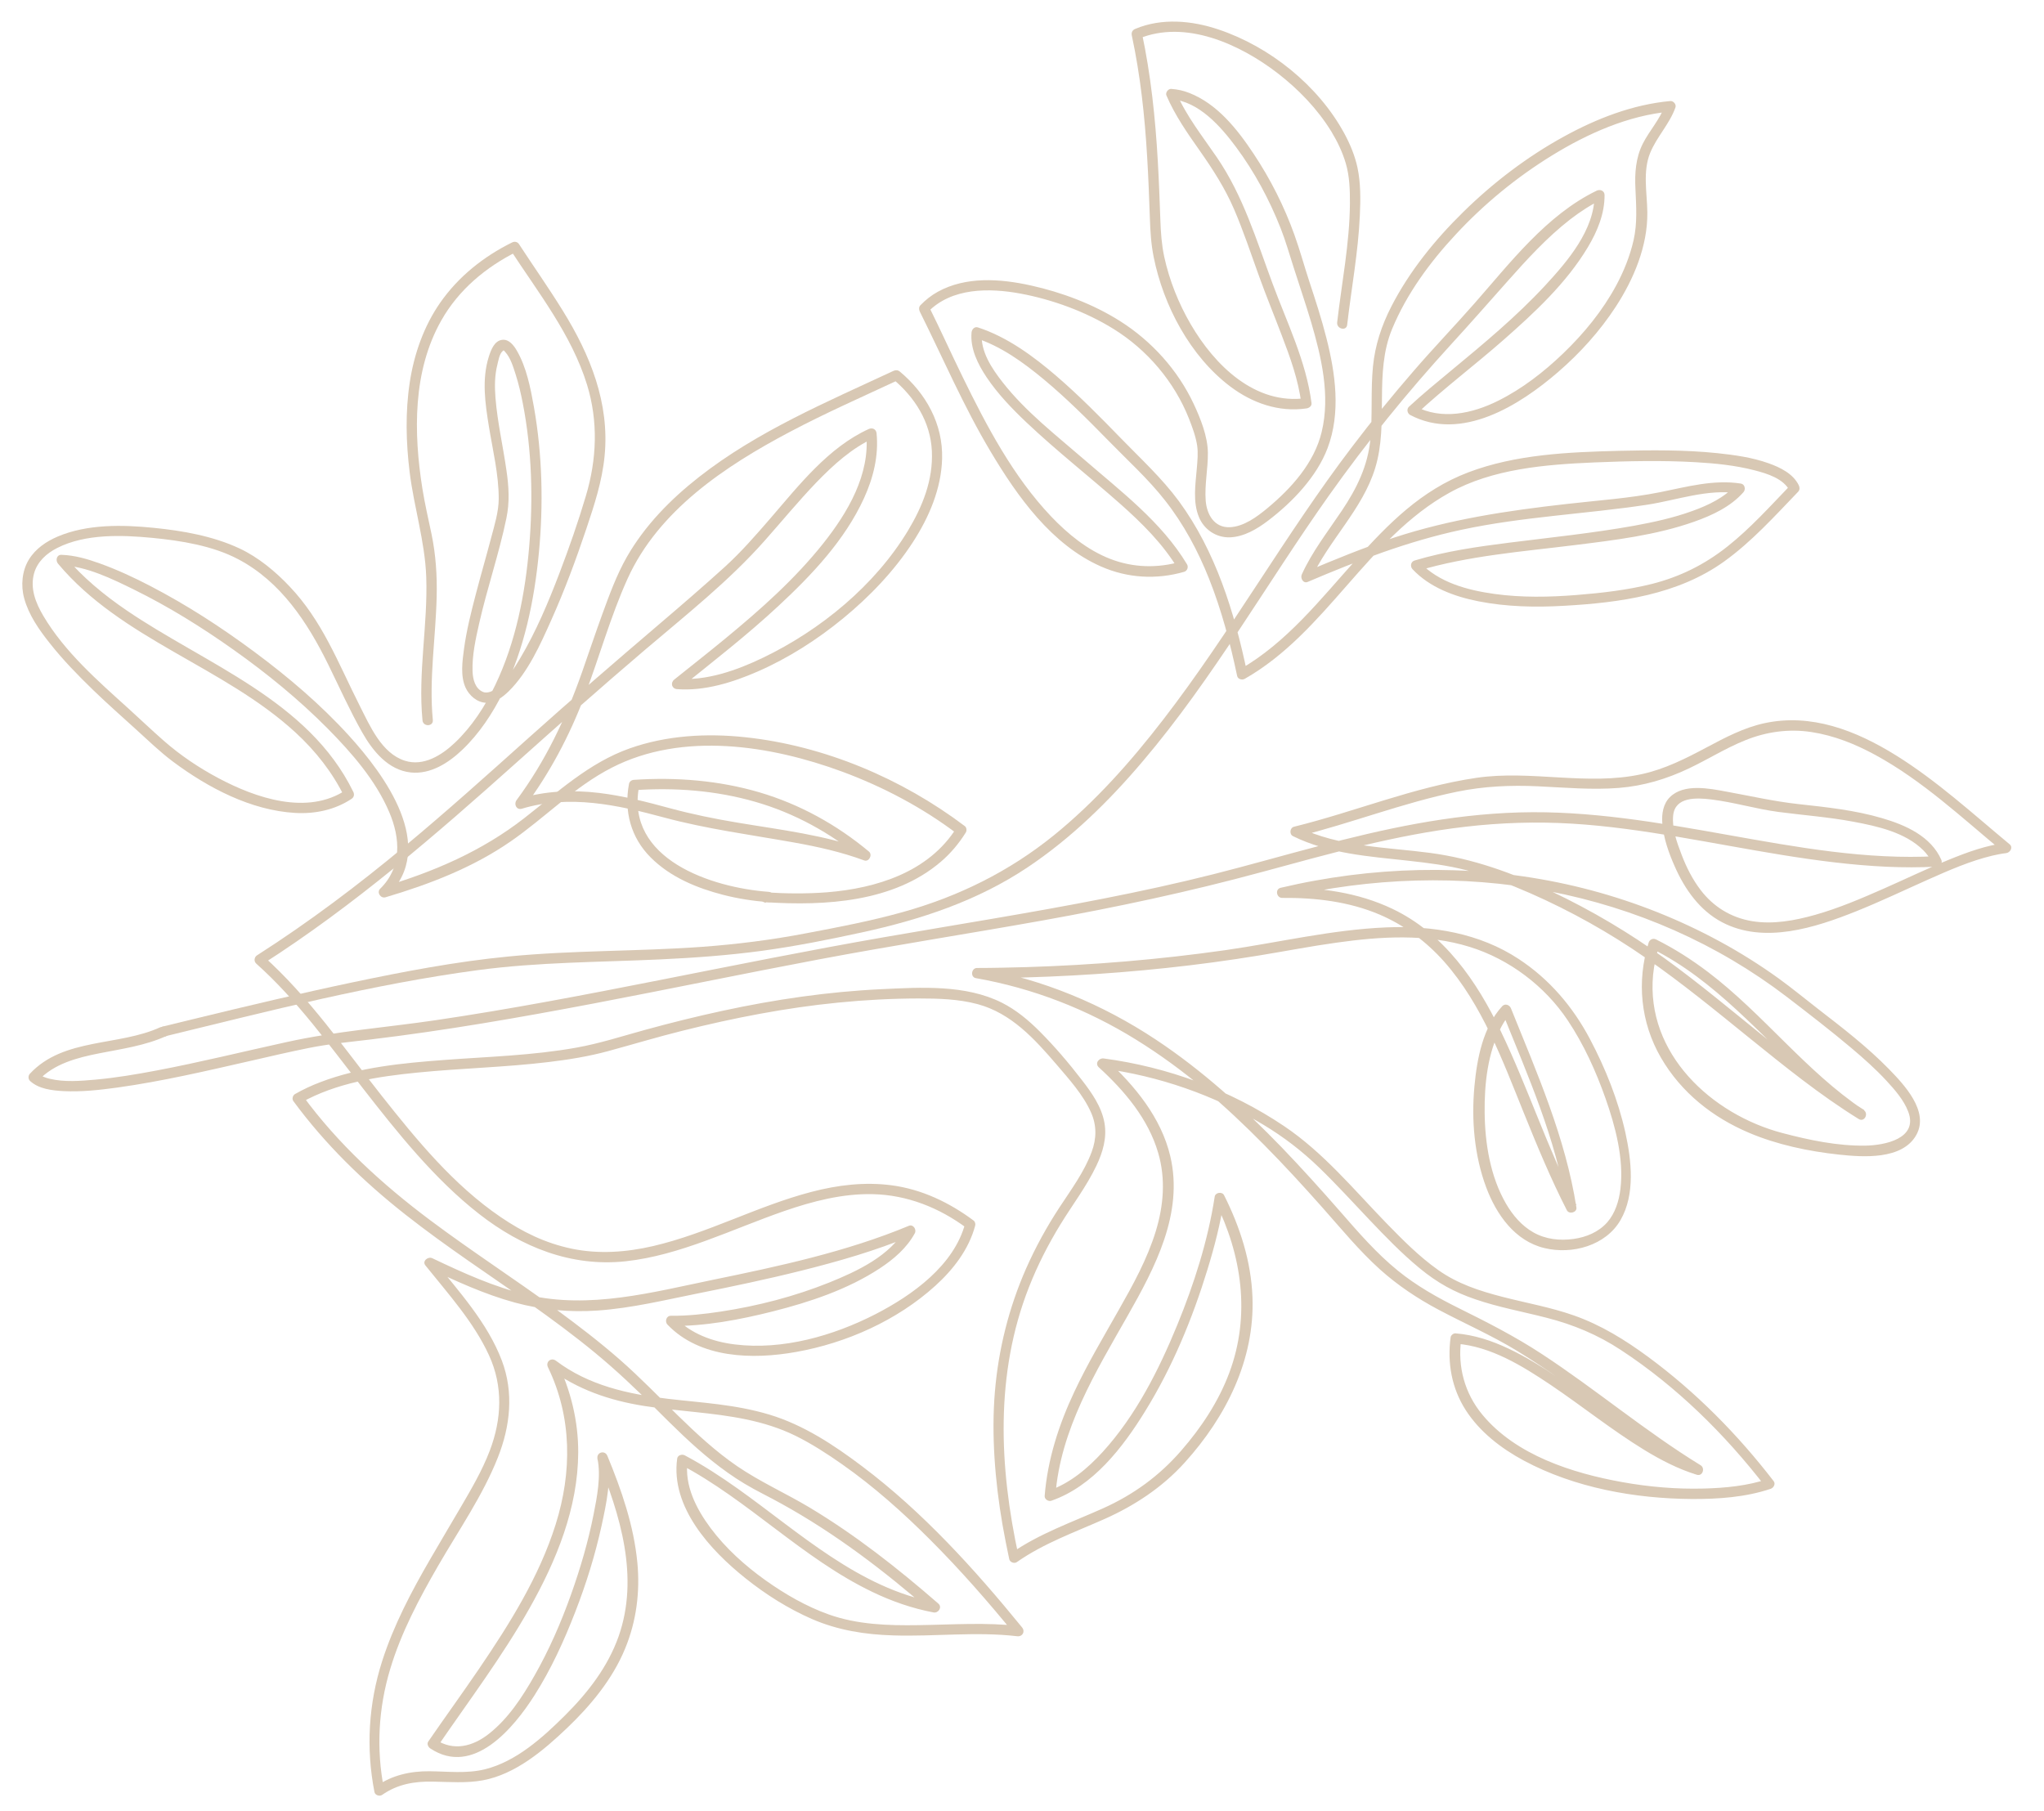
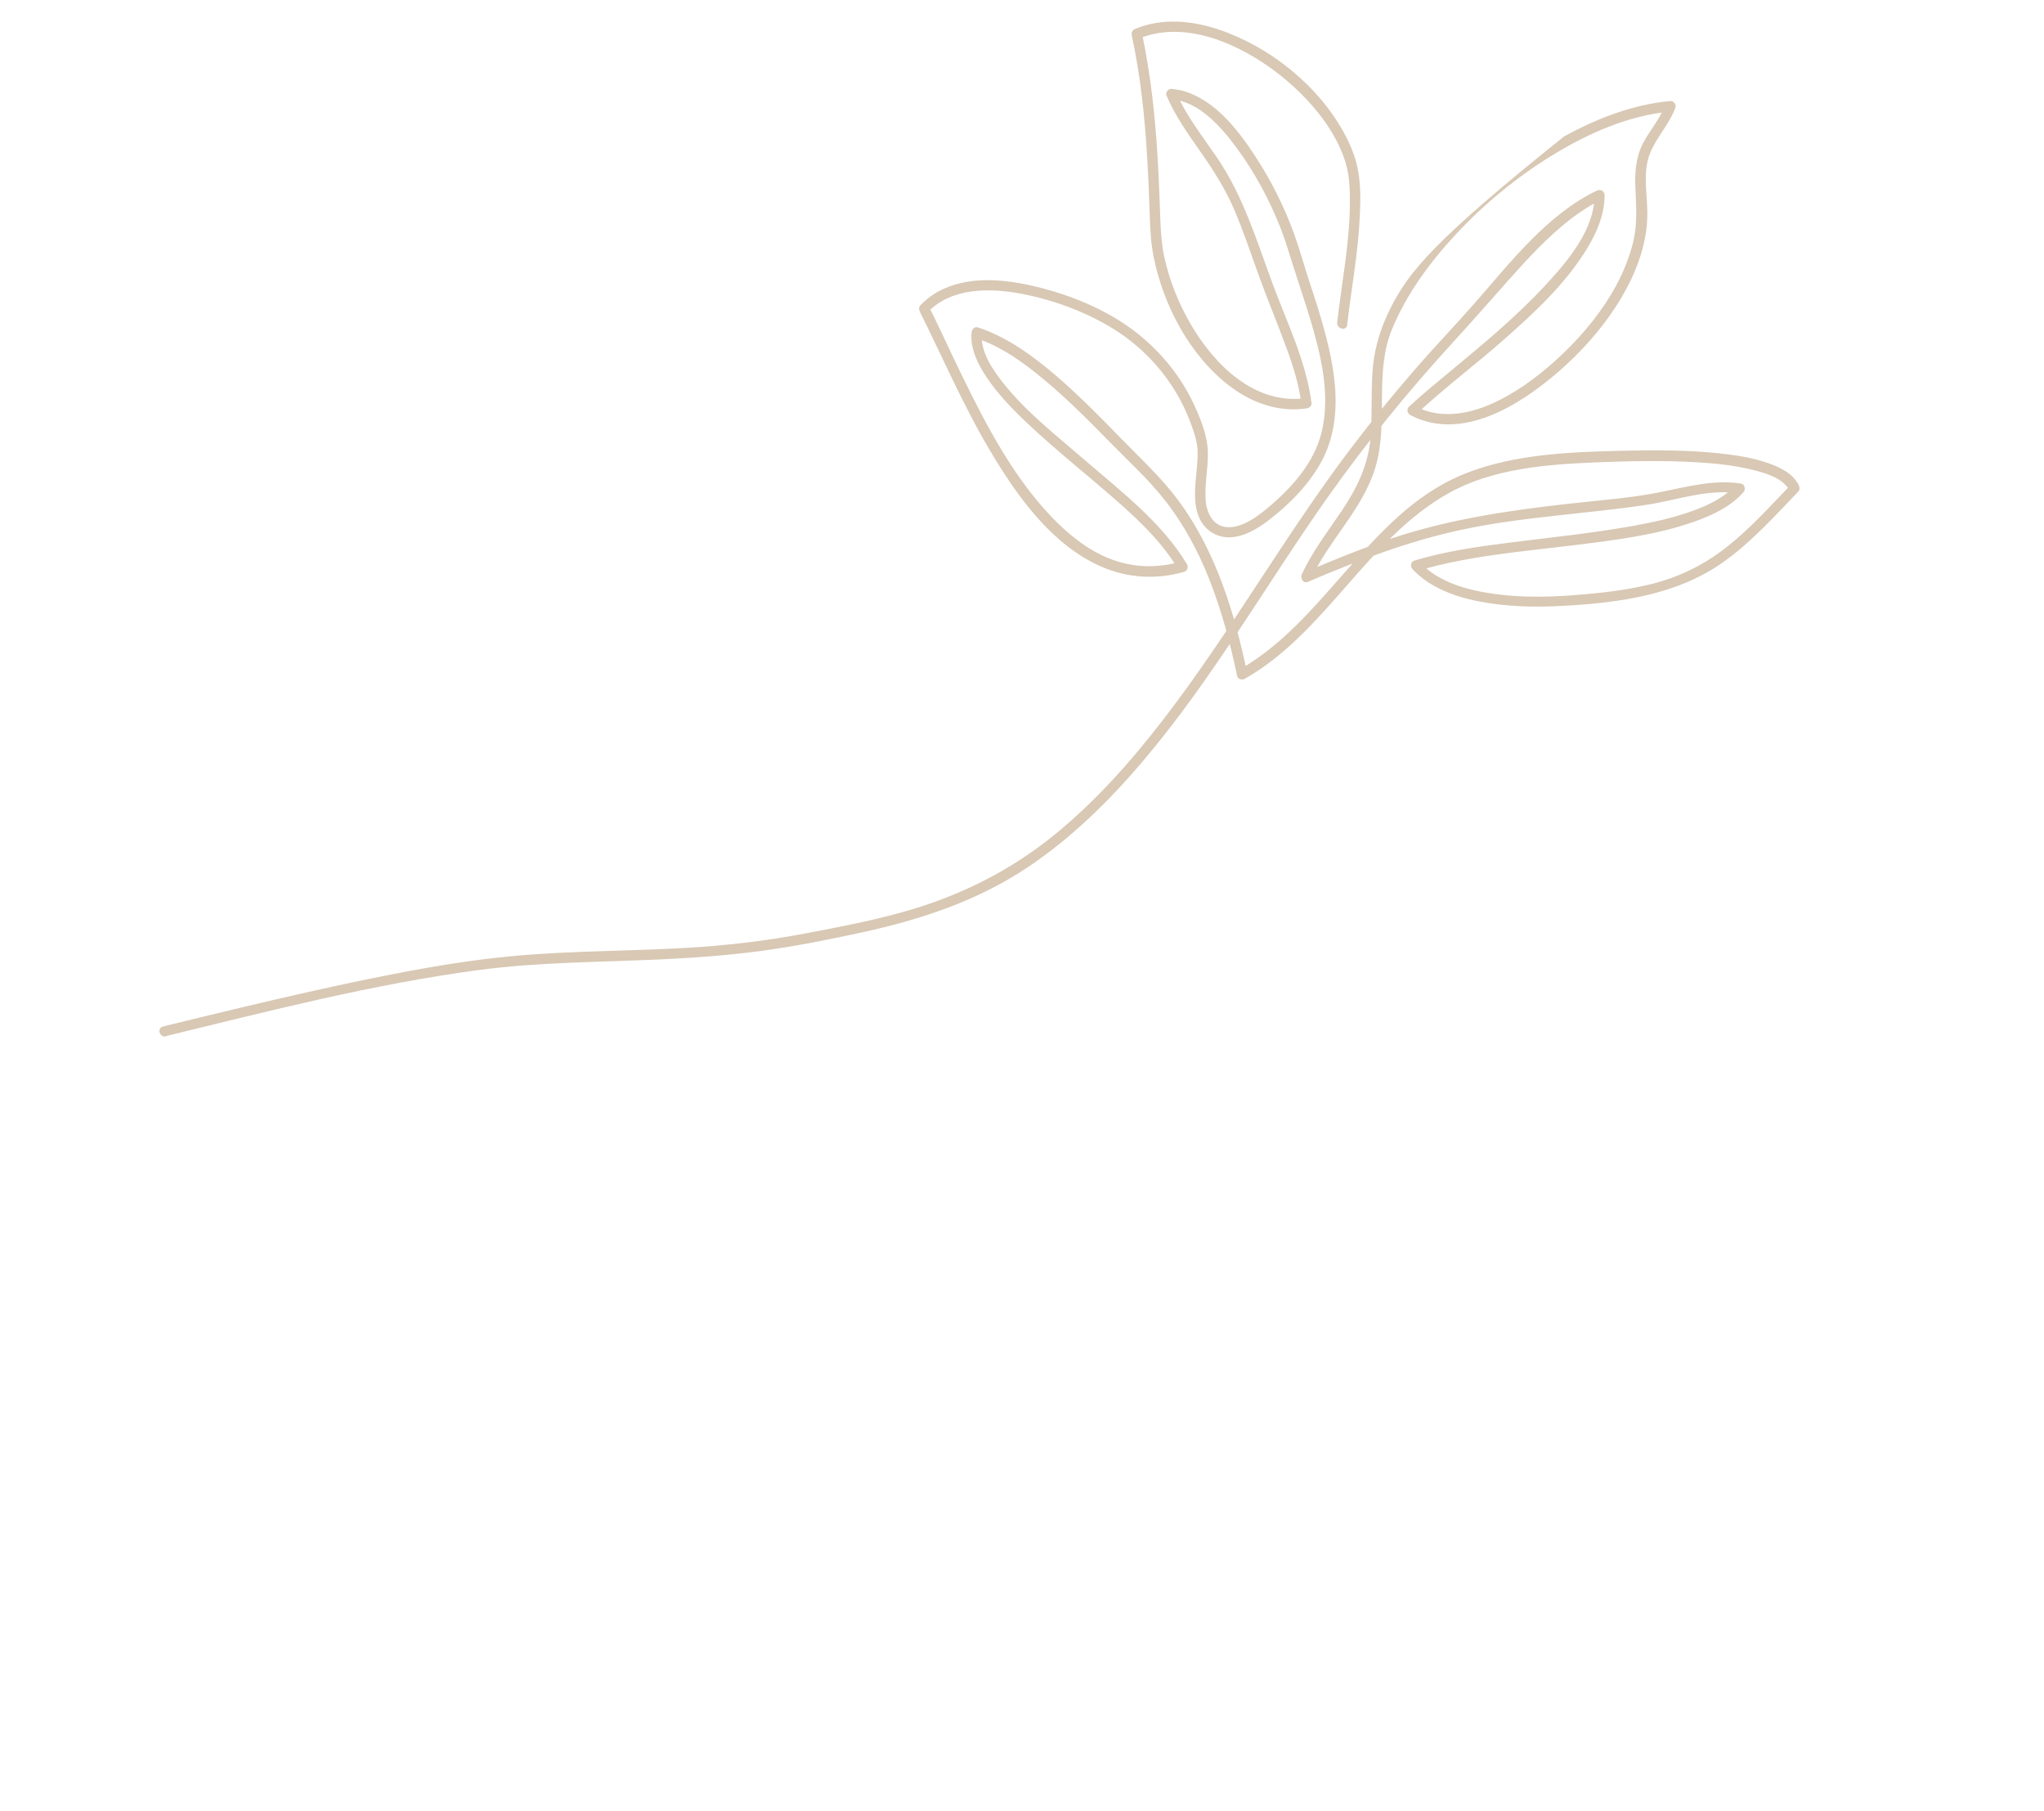
<svg xmlns="http://www.w3.org/2000/svg" width="613" height="543" viewBox="0 0 613 543" fill="none">
  <g clip-path="url(#clip0_307_346)">
-     <path d="M48.122 308.046C35.58 313.831 19.064 311.155 8.979 321.997C8.405 322.601 8.4 323.625 9.036 324.198C11.674 326.612 15.657 327.037 19.076 327.228C24.451 327.492 29.866 326.887 35.185 326.16C48.604 324.292 61.837 321.189 75.041 318.179C80.841 316.85 86.639 315.49 92.474 314.315C98.586 313.071 104.747 312.508 110.965 311.758C133.487 309.066 155.823 305.168 178.118 300.931C200.414 296.693 223.008 291.982 245.52 287.739C268.033 283.495 290.226 280.067 312.528 276.077C334.83 272.088 356.68 267.427 378.405 261.528C398.528 256.075 418.706 250.34 439.467 247.942C450.11 246.705 460.869 246.365 471.561 247.019C482.253 247.673 492.658 249.204 503.129 250.95C523.949 254.446 544.734 258.966 565.861 259.94C570.831 260.153 575.828 260.179 580.786 259.896C581.685 259.873 582.652 258.855 582.224 257.904C579.124 250.816 571.527 247.445 564.523 245.392C556.329 242.966 547.772 242.07 539.308 241.141C532.025 240.336 524.97 238.719 517.799 237.415C512.654 236.462 505.011 234.891 500.805 239.064C498.778 241.072 498.328 244.062 498.522 246.787C498.856 251.309 500.462 255.798 502.274 259.878C505.274 266.688 509.752 273.058 516.453 276.577C529.037 283.202 544.393 278.213 556.648 273.304C563.958 270.384 571.07 266.973 578.249 263.778C584.477 261.011 590.828 258.209 597.489 256.609C598.878 256.294 600.236 256.011 601.659 255.85C602.865 255.695 603.818 254.119 602.676 253.186C591.609 244.009 580.96 234.231 568.723 226.604C556.485 218.977 543.102 213.862 529.123 216.892C522.982 218.229 517.349 221.199 511.839 224.134C505.594 227.46 499.285 230.664 492.31 232.178C475.986 235.734 459.196 230.862 442.78 233.273C424.046 236.022 406.394 243.429 388.077 247.936C386.813 248.248 386.616 250.208 387.778 250.767C398.497 256.044 410.651 256.847 422.321 258.128C428.203 258.783 434.118 259.499 439.835 260.995C446.366 262.719 452.728 265.161 458.88 267.857C471.028 273.19 482.678 279.715 493.58 287.283C504.482 294.852 514.374 302.974 524.484 311.152C535.102 319.721 545.783 328.381 557.421 335.589C559.124 336.662 560.544 333.957 558.902 332.882C541.502 321.231 528.864 304.12 512.247 291.517C507.34 287.797 502.166 284.486 496.664 281.743C495.721 281.271 494.709 281.762 494.424 282.731C490.813 294.305 492.001 306.624 498.107 317.171C504.214 327.718 513.716 335.137 524.477 339.699C532.918 343.297 542.403 345.286 551.49 346.261C558.709 347.036 570.555 347.909 574.735 340.323C578.617 333.242 571.025 325.277 566.498 320.616C559.996 313.958 552.587 308.254 545.24 302.579C541.314 299.547 537.508 296.387 533.492 293.481C527.8 289.378 521.87 285.652 515.701 282.306C503.584 275.73 490.666 270.603 477.354 267.038C450.356 259.823 421.881 259.101 394.422 264.093C390.932 264.711 387.506 265.451 384.051 266.254C382.324 266.671 382.827 269.295 384.533 269.282C394.43 269.182 404.546 270.378 413.708 274.268C421.176 277.457 427.694 282.316 433.096 288.382C444.507 301.274 450.652 318.088 457.016 333.81C460.995 343.667 465.066 353.491 469.903 362.954C470.589 364.27 473.024 363.618 472.767 362.104C469.496 341.182 460.991 321.885 453.132 302.385C452.702 301.341 451.354 300.849 450.509 301.77C444.744 308.032 442.942 317.542 442.191 325.722C441.242 335.831 442.139 346.513 445.707 356.07C448.74 364.183 454.284 372.17 463.183 374.298C471.49 376.317 481.598 373.573 486.022 365.857C490.446 358.141 489.285 348.024 487.455 339.663C485.279 329.914 481.496 320.424 476.831 311.608C471.709 301.936 464.699 293.677 455.481 287.617C443.705 279.854 429.65 277.549 415.763 278.125C399.488 278.794 383.513 282.651 367.436 284.959C347.679 287.766 327.737 289.43 307.768 290.039C302.838 290.167 297.907 290.294 293.004 290.297C291.297 290.31 290.934 293.05 292.679 293.346C309.731 296.349 325.906 302.633 340.634 311.747C355.362 320.861 367.43 331.533 379.124 343.363C385.115 349.414 390.863 355.688 396.52 362.058C402.178 368.428 407.53 374.992 413.852 380.693C419.158 385.458 425.063 389.401 431.356 392.745C439.254 396.947 447.414 400.49 455.044 405.164C473.521 416.447 489.873 430.794 508.32 442.139L509.457 439.286C499.007 436.018 489.804 429.337 481.014 423.017C472.224 416.697 462.755 409.34 452.482 404.486C447.423 402.072 442.103 400.317 436.505 399.872C435.883 399.826 435.123 400.436 435.046 401.058C434.003 408.718 435.38 416.378 439.583 422.909C443.786 429.441 450.214 434.394 457.011 438.035C472.179 446.176 490.231 449.432 507.333 449.549C515.247 449.592 523.487 449.038 531.055 446.484C531.916 446.183 532.569 445.018 531.927 444.197C521.106 430.141 508.519 417.404 494.22 406.882C487.324 401.817 480.165 397.378 472.054 394.516C465.101 392.059 457.838 390.788 450.715 388.955C443.592 387.123 437.114 384.994 431.297 380.862C425.48 376.731 420.668 371.829 415.822 366.865C406.035 356.786 396.935 345.695 385.186 337.777C369.111 326.929 350.187 319.971 330.975 317.427C329.543 317.247 328.283 318.924 329.523 320.071C337.246 327.132 344.383 335.542 347.348 345.767C349.627 353.527 348.967 361.581 346.62 369.244C344.073 377.563 339.834 385.244 335.56 392.77C330.961 400.925 326.142 408.962 322.171 417.442C317.523 427.306 314.162 437.725 313.296 448.639C313.229 449.633 314.427 450.378 315.288 450.076C327.837 445.718 336.752 434.069 343.453 423.191C351.585 410.042 357.601 395.489 362.123 380.727C364.241 373.846 366.046 366.818 367.133 359.684L364.321 360.129C372.466 376.302 375.108 394.478 368.665 411.71C365.443 420.327 360.276 428.124 354.279 435.012C347.679 442.63 339.912 448.261 330.74 452.376C321.567 456.492 311.694 459.912 303.19 465.841L305.478 466.713C299.634 439.931 298.384 411.976 308.575 386.052C311.136 379.501 314.356 373.212 318.018 367.221C321.68 361.231 325.854 355.818 328.826 349.566C330.74 345.545 332.024 341.199 331.225 336.72C330.355 331.871 327.36 327.636 324.406 323.833C320.521 318.783 316.329 313.865 311.837 309.358C308.46 305.97 304.749 302.87 300.473 300.715C289.562 295.226 276.179 296.099 264.339 296.654C248.315 297.409 232.394 299.745 216.748 303.128C208.91 304.82 201.109 306.759 193.374 308.883C186.534 310.766 179.795 312.957 172.813 314.193C159.748 316.547 146.382 316.893 133.157 317.887C120.706 318.829 107.859 320.03 96.121 324.522C93.478 325.521 90.933 326.704 88.486 328.102C87.782 328.492 87.5 329.585 87.982 330.225C97.502 343.166 108.994 354.349 121.601 364.263C134.208 374.176 146.485 382.112 158.972 390.974C165.642 395.704 172.222 400.561 178.532 405.766C184.842 410.97 190.632 416.468 196.366 422.184C202.099 427.9 207.483 433.284 213.598 438.153C216.672 440.618 219.897 442.924 223.269 444.946C226.863 447.118 230.695 448.912 234.348 450.959C250.561 459.91 265.187 471.106 279.124 483.219L280.576 480.575C257.563 476.267 239.817 459.66 221.355 446.516C216.202 442.864 210.93 439.401 205.33 436.443C204.513 436.03 203.219 436.404 203.09 437.431C201.077 451.974 213.048 464.914 223.505 473.269C229.621 478.169 236.372 482.431 243.559 485.566C251.342 488.933 259.475 490.212 267.922 490.459C280.283 490.853 292.748 489.259 305.074 490.709C306.661 490.885 307.52 489.311 306.526 488.065C292.201 470.501 276.74 453.431 258.574 439.752C250.092 433.362 240.999 427.329 230.74 424.243C220.482 421.157 210.509 420.701 200.331 419.506C188.378 418.109 176.518 415.499 166.738 408.087C165.313 407.007 163.549 408.387 164.337 410.042C171.582 424.997 171.574 441.504 166.641 457.177C161.709 472.85 152.828 487.011 143.649 500.498C138.656 507.826 133.473 514.972 128.448 522.27C127.939 522.996 128.429 523.946 129.061 524.364C141.942 532.905 154.069 518.225 160.301 508.414C165.281 500.59 169.157 492.081 172.503 483.462C175.849 474.843 178.456 466.429 180.4 457.628C181.842 450.982 183.508 443.399 182.091 436.609L179.136 437.523C186.023 454.256 191.782 472.972 185.509 490.79C182.299 499.871 176.324 507.597 169.547 514.35C162.77 521.103 154.795 528.291 145.421 530.612C139.932 531.964 134.297 531.241 128.741 531.198C123.185 531.156 117.629 532.323 112.875 535.673L115.163 536.545C112.804 524.536 113.481 512.324 116.996 500.628C120.28 489.621 125.726 479.396 131.459 469.474C137.578 458.89 144.788 448.527 149.303 437.115C153.032 427.71 154.138 417.66 150.507 408.042C146.21 396.672 137.588 387.276 130.085 377.913L128.03 380.076C136.576 384.137 145.244 388.133 154.37 390.628C162.465 392.839 170.863 393.614 179.227 393.026C189.418 392.328 199.44 389.866 209.412 387.871C219.384 385.875 230.063 383.644 240.269 381.084C251.492 378.281 262.674 375.075 273.357 370.61L271.562 368.391C267.058 376.606 257 381.272 248.708 384.621C238.296 388.799 227.26 391.66 216.163 393.343C211.217 394.092 206.205 394.656 201.207 394.599C199.81 394.573 199.298 396.355 200.19 397.262C209.949 407.436 225.784 407.771 238.757 405.45C253.894 402.762 269.048 395.979 280.48 385.63C285.877 380.743 290.562 374.696 292.457 367.572C292.6 367.103 292.426 366.394 292.014 366.063C284.737 360.635 276.441 356.661 267.38 355.467C259.284 354.405 251.179 355.39 243.32 357.455C227.106 361.69 212.206 369.895 195.857 373.7C187.867 375.551 179.567 376.169 171.486 374.485C163.405 372.801 156.645 369.407 150.17 365.014C136.051 355.418 124.932 341.836 114.441 328.579C103.149 314.287 92.572 298.891 78.944 286.708L78.698 289.166C106.172 271.607 130.788 250.274 155.022 228.579C167.73 217.205 180.472 205.922 193.438 194.882C205.705 184.45 218.538 174.313 229.243 162.245C234.429 156.402 239.393 150.347 244.802 144.715C249.88 139.464 255.428 134.387 262.144 131.328L259.784 130.055C261 142.28 254.251 153.687 246.918 162.936C238.413 173.644 228.068 182.817 217.524 191.498C212.48 195.662 207.309 199.705 202.202 203.809C200.987 204.802 201.466 206.559 203.052 206.673C211.323 207.297 219.726 204.659 227.214 201.394C236.481 197.338 245.059 191.841 252.868 185.434C260.678 179.026 268.143 171.293 273.783 162.583C278.617 155.136 282.305 146.538 282.539 137.565C282.828 127.163 277.719 117.986 269.853 111.426C269.251 110.945 268.63 110.93 267.955 111.226C247.902 120.588 227.15 129.316 209.601 143.081C201.084 149.755 193.374 157.618 187.971 167.067C184.913 172.452 182.769 178.34 180.654 184.135C178.538 189.93 176.61 195.752 174.557 201.576C169.73 215.322 163.609 228.233 154.913 239.97C154.043 241.14 154.867 243.012 156.5 242.535C170.725 238.227 185.175 241.39 199.113 245.157C211.925 248.611 225.003 250.321 238.066 252.652C245.205 253.926 252.321 255.51 259.151 258.033C260.624 258.585 261.746 256.353 260.604 255.389C250.93 247.324 239.848 241.187 227.747 237.621C215.645 234.056 202.74 233.024 190.101 233.878C189.45 233.895 188.78 234.378 188.642 235.064C187.085 243.265 189.183 251.185 195.14 257.144C201.097 263.102 209.032 266.341 216.905 268.372C221.403 269.528 225.983 270.216 230.584 270.563C232.574 270.697 232.494 267.596 230.504 267.462C213.404 266.197 187.489 257.683 191.671 235.793L190.212 236.978C202.386 236.136 214.668 237.06 226.454 240.447C238.241 243.835 249.101 249.791 258.49 257.647L259.942 255.003C247.41 250.393 234.058 248.877 220.967 246.671C214.235 245.542 207.591 244.193 200.997 242.409C193.996 240.511 186.936 238.676 179.745 237.807C171.62 236.838 163.499 237.172 155.647 239.547L157.234 242.113C164.851 231.863 170.74 220.788 175.272 208.849C179.805 196.91 183.035 185.005 188.201 173.577C197.507 153.012 217.552 139.742 236.869 129.53C247.583 123.854 258.691 118.975 269.668 113.851L267.77 113.651C274.367 119.159 279.057 126.516 279.469 135.255C279.881 143.995 276.641 151.898 272.357 159.052C262.419 175.568 246.07 188.96 228.813 197.257C220.906 201.06 211.895 204.241 203.003 203.571L203.853 206.435C213.884 198.356 224.076 190.46 233.5 181.683C243.47 172.427 253.379 161.963 259.106 149.434C261.896 143.343 263.555 136.691 262.884 129.944C262.759 128.675 261.598 128.177 260.524 128.67C248.44 134.165 239.58 145.564 231.113 155.371C226.714 160.449 222.284 165.559 217.281 170.095C210.792 175.972 204.144 181.697 197.464 187.393C184.378 198.561 171.356 209.788 158.526 221.29C145.697 232.792 134.172 243.143 121.596 253.615C107.409 265.431 92.646 276.549 77.077 286.508C76.253 287.026 76.068 288.272 76.83 288.966C89.092 299.912 98.816 313.53 108.894 326.457C118.972 339.384 130.2 353.553 143.723 364.094C156.423 374.005 171.319 380.012 187.627 378.256C203.936 376.501 219.527 368.62 235.213 363.187C243.764 360.236 252.641 357.927 261.739 358.127C272.079 358.356 281.705 362.203 289.932 368.32L289.489 366.811C286.155 379.495 273.631 388.413 262.607 394.097C249.959 400.599 234.711 404.965 220.39 403.194C213.666 402.375 207.118 399.969 202.366 395.003L201.349 397.667C211.56 397.744 221.936 395.769 231.802 393.28C242.87 390.481 254.192 386.713 263.805 380.414C267.985 377.668 271.963 374.276 274.362 369.839C274.954 368.738 273.855 367.06 272.566 367.621C253.777 375.429 233.655 379.735 213.807 383.816C195.533 387.578 176.89 392.652 158.283 388.355C148.262 386.038 138.872 381.72 129.635 377.335C128.379 376.747 126.523 378.191 127.581 379.498C134.379 387.98 142.077 396.469 146.648 406.435C150.923 415.757 150.494 425.542 146.891 435.037C144.567 441.147 141.207 446.819 137.908 452.459C134.936 457.531 131.932 462.574 128.991 467.645C123.346 477.379 118.051 487.414 114.605 498.177C110.529 510.942 109.725 524.274 112.299 537.426C112.479 538.383 113.825 538.813 114.587 538.297C119.19 535.075 124.226 534.201 129.783 534.305C134.813 534.392 139.82 534.821 144.793 533.917C154.583 532.113 163.055 524.912 170.051 518.246C177.047 511.581 183.669 503.652 187.465 494.432C190.853 486.246 191.99 477.404 191.142 468.614C190.079 457.502 186.391 446.862 182.153 436.608C181.392 434.765 178.774 435.547 179.198 437.522C180.262 442.676 179.059 448.944 178.015 454.184C176.396 462.386 174.028 470.422 171.221 478.282C168.241 486.644 164.667 494.835 160.274 502.55C156.682 508.88 152.444 515.381 146.665 519.937C141.8 523.786 136.035 525.269 130.605 521.686L131.218 523.78C140.577 510.103 150.599 496.843 158.759 482.39C166.92 467.937 173.34 452.226 173.407 435.592C173.442 426.128 171.155 416.909 167.056 408.389L164.655 410.344C173.074 416.705 182.873 420.02 193.186 421.646C203.5 423.272 213.655 423.568 223.733 425.666C228.881 426.743 233.917 428.288 238.632 430.617C243.347 432.947 248.175 436.049 252.632 439.192C262.082 445.836 270.786 453.585 278.941 461.752C287.988 470.796 296.398 480.414 304.474 490.321L305.926 487.677C295.748 486.482 285.558 487.242 275.352 487.381C266.325 487.522 257.101 487.232 248.519 484.165C241.785 481.764 235.422 478.081 229.605 473.949C223.44 469.548 217.626 464.33 213.093 458.241C208.85 452.549 205.191 445.476 206.212 438.158L203.972 439.146C224.485 449.942 240.7 467.395 261.658 477.434C267.471 480.231 273.609 482.369 279.97 483.569C281.405 483.843 282.661 482.011 281.423 480.926C269.264 470.349 256.593 460.375 242.756 452.076C235.632 447.823 228.004 444.421 221.149 439.757C214.673 435.332 208.918 429.989 203.347 424.548C197.776 419.107 191.94 413.052 185.844 407.718C179.748 402.383 173.385 397.521 166.9 392.755C154.406 383.614 141.372 375.201 128.967 365.903C114.632 355.165 101.379 343.065 90.764 328.57L90.26 330.693C100.874 324.741 113.3 322.837 125.248 321.659C138.341 320.359 151.491 320.081 164.546 318.502C170.517 317.789 176.481 316.829 182.305 315.251C189.763 313.227 197.153 310.988 204.676 309.118C220.031 305.277 235.593 302.237 251.348 300.682C259.334 299.886 267.391 299.461 275.428 299.439C281.386 299.44 287.441 299.594 293.222 301.151C303.254 303.87 310.248 311.54 316.808 319.189C320.584 323.622 324.799 328.229 327.204 333.628C328.95 337.555 328.866 341.498 327.386 345.476C325.182 351.429 321.254 356.743 317.791 362.015C313.939 367.885 310.56 374.023 307.716 380.458C302.558 392.196 299.436 404.657 298.369 417.406C297.302 430.156 298.375 444.06 300.639 457.188C301.256 460.679 301.935 464.136 302.676 467.592C302.887 468.549 304.203 469.011 304.964 468.464C313.072 462.793 322.267 459.546 331.225 455.56C340.184 451.574 348.545 446.114 355.333 438.585C367.672 424.923 376.321 407.789 375.619 389.035C375.218 378.309 371.91 368 367.101 358.444C366.513 357.28 364.473 357.612 364.289 358.889C362.271 372.066 358.107 385.05 353.057 397.375C347.511 410.892 340.633 424.536 330.705 435.436C326.209 440.361 320.894 444.843 314.527 447.055L316.52 448.493C318.024 428.658 328.596 411.474 338.183 394.595C346.375 380.172 355.015 363.876 350.973 346.759C348.253 335.194 340.341 325.625 331.79 317.747L330.338 320.391C347.401 322.618 364.059 328.394 378.811 337.259C384.958 340.947 390.467 345.18 395.623 350.166C400.779 355.153 405.666 360.519 410.642 365.758C415.619 370.997 420.338 375.871 425.728 380.324C431.119 384.777 436.186 387.531 442.479 389.665C449.461 392.06 456.694 393.362 463.817 395.195C471.782 397.223 479.217 400.32 486.099 404.858C502.767 415.784 517.287 430.085 529.424 445.813L530.296 443.525C524.081 445.61 517.457 446.246 510.944 446.415C502.788 446.626 494.609 445.937 486.597 444.5C471.601 441.816 454.58 436.422 444.52 424.209C439.298 417.89 437.106 409.91 438.199 401.783L436.74 402.969C447.126 403.787 456.588 409.655 465.051 415.331C474.494 421.696 483.368 428.852 493.08 434.806C498.062 437.843 503.283 440.562 508.882 442.279C510.634 442.823 511.438 440.289 510.019 439.426C493.465 429.273 478.616 416.687 462.391 406.06C454.436 400.836 446.102 396.583 437.584 392.367C431.108 389.152 424.81 385.622 419.199 381.051C412.796 375.849 407.422 369.627 402.018 363.436C396.262 356.852 390.415 350.363 384.356 344.066C372.846 332.169 360.516 320.976 346.687 311.808C330.616 301.146 312.641 293.668 293.626 290.343L293.301 293.392C312.197 293.276 331.101 292.291 349.885 290.284C359.201 289.299 368.509 288.034 377.748 286.523C385.443 285.269 393.1 283.768 400.83 282.7C414.064 280.837 427.881 279.953 440.833 283.993C452.627 287.659 463.325 295.73 470.169 306.009C474.979 313.208 478.632 321.274 481.512 329.453C484.393 337.632 487.067 347.461 485.969 356.581C485.534 360.16 484.418 363.82 482.007 366.581C479.413 369.503 475.729 371.026 471.926 371.558C467.751 372.132 463.55 371.682 459.834 369.575C456.338 367.586 453.682 364.459 451.668 361.005C446.927 352.843 445.334 342.862 445.249 333.555C445.152 324.994 446.181 315.597 450.265 307.92C451.034 306.473 451.93 305.116 453.047 303.908L450.425 303.293C458.151 322.486 466.713 341.564 469.914 362.178L472.778 361.328C464.087 344.425 458.28 326.268 450.049 309.167C442.834 294.149 433.032 279.912 417.574 272.555C407.331 267.669 395.933 266.102 384.671 266.207L385.152 269.235C411.094 263.166 438.222 262.216 464.419 267.248C490.616 272.28 514.974 282.976 535.931 299.003C542.422 303.986 548.976 309.03 555.225 314.298C558.905 317.399 562.495 320.595 565.751 324.11C568.273 326.838 570.959 329.902 572.291 333.405C575.323 341.456 565.29 343.484 559.427 343.574C551.051 343.697 542.658 341.928 534.597 339.81C513.288 334.217 493.576 315.954 495.76 292.378C496.054 289.36 496.721 286.364 497.609 283.487L495.369 284.476C514.578 294.063 527.977 310.597 543.671 324.681C548.055 328.633 552.681 332.33 557.607 335.615L559.089 332.909C537.8 319.682 519.596 302.125 499.326 287.476C488.669 279.777 477.355 273.057 465.447 267.408C453.54 261.758 441.731 257.502 428.901 255.786C416.072 254.07 401.579 254.041 389.415 248.057L389.116 250.888C405.211 246.904 420.755 240.761 437.023 237.424C445.049 235.789 452.984 235.429 461.155 235.807C469.326 236.186 477.414 236.939 485.528 236.294C492.898 235.7 499.827 233.629 506.509 230.446C512.181 227.755 517.493 224.391 523.329 222.037C529.686 219.452 536.426 218.502 543.218 219.537C550.01 220.571 556.406 223.137 562.387 226.395C576.55 234.096 588.382 245.24 600.718 255.44L601.735 252.776C595.763 253.458 590.046 255.561 584.518 257.814C577.854 260.53 571.357 263.677 564.76 266.578C558.163 269.479 551.38 272.385 544.356 274.366C538.287 276.074 531.74 277.299 525.444 276.251C519.148 275.204 513.882 271.958 510.06 266.968C507.587 263.743 505.755 260.098 504.324 256.349C502.893 252.601 501.391 248.513 501.785 244.562C502.352 238.9 508.785 239.23 513.08 239.74C519.897 240.557 526.529 242.588 533.348 243.498C540.853 244.483 548.377 245.033 555.798 246.424C563.22 247.814 571.398 249.651 576.78 254.973C577.863 256.062 578.827 257.34 579.422 258.752L580.86 256.76C559.757 257.926 538.804 254.062 518.103 250.377C497.403 246.692 476.703 243.039 455.648 243.645C434.592 244.251 414.938 248.607 395.088 253.836C384.731 256.555 374.412 259.522 364.022 262.148C353.078 264.914 342.03 267.309 330.946 269.488C309.025 273.81 286.988 277.265 264.992 281.092C242.996 284.918 220.059 289.545 197.613 293.973C175.167 298.401 152.996 302.666 130.521 305.978C115.682 308.161 100.722 309.261 86.066 312.495C73.013 315.346 60.062 318.566 46.938 321.046C40.885 322.196 34.767 323.223 28.607 323.785C24.117 324.181 19.318 324.584 14.883 323.519C13.603 323.211 12.256 322.719 11.366 321.904L11.423 324.105C16.224 318.955 23.192 317.192 29.86 315.872C36.529 314.551 43.58 313.593 49.959 310.667C51.769 309.844 50.118 307.218 48.339 308.04L48.122 308.046Z" fill="#D8C8B4" />
-     <path d="M229.778 270.583C247.496 271.708 267.947 270.559 282.096 258.495C285.072 255.967 287.601 252.954 289.656 249.643C289.984 249.107 289.897 248.147 289.359 247.758C270.464 233.476 247.183 223.622 223.534 221.099C211.926 219.848 199.904 220.531 188.833 224.447C176.656 228.765 167.263 237.541 157.255 245.339C144.54 255.256 130.084 261.463 114.717 266.018L116.304 268.583C131.286 253.923 115.368 232.397 104.669 220.635C96.141 211.267 86.4 202.986 76.244 195.461C66.088 187.935 56.053 181.461 45.169 175.785C40.23 173.213 35.173 170.862 29.942 168.98C26.246 167.648 22.368 166.507 18.424 166.392C16.933 166.338 16.607 168.115 17.407 169.056C36.49 191.803 67.048 199.856 88.6 219.654C94.639 225.207 99.708 231.623 103.313 239.008L103.816 236.885C92.194 244.663 76.695 239.323 65.525 233.375C59.673 230.269 54.114 226.534 49.13 222.163C45.51 218.999 42.042 215.676 38.483 212.448C29.3 204.152 19.331 195.442 12.969 184.654C10.697 180.803 8.971 176.442 10.22 171.941C11.215 168.409 13.975 165.949 17.13 164.347C25.615 160.032 36.548 160.432 45.725 161.311C54.25 162.146 63.722 163.639 71.399 167.691C84.202 174.404 92.247 186.7 98.438 199.293C101.779 206.095 104.875 213.027 108.615 219.633C111.769 225.198 116.418 230.974 123.232 231.666C129.143 232.258 134.515 228.799 138.634 224.876C143.722 220.028 147.754 213.936 150.85 207.65C157.248 194.639 160.253 180.04 161.62 165.7C162.987 151.361 162.662 136.382 160.118 122.02C159.102 116.337 157.92 110.192 154.996 105.148C154.087 103.589 152.673 101.702 150.661 101.909C148.216 102.159 147.205 105.07 146.573 107.042C144.453 113.83 145.507 121.001 146.615 127.861C147.723 134.72 149.596 142.336 149.567 149.629C149.544 153.539 148.282 157.543 147.293 161.292C145.824 166.884 144.199 172.449 142.731 178.072C141.263 183.695 139.911 189.036 139.155 194.61C138.661 198.315 138.031 202.737 139.643 206.264C140.727 208.594 143.077 210.674 145.748 210.761C148.419 210.847 150.702 209.112 152.518 207.359C158.389 201.591 162.053 193.273 165.369 185.865C169.329 177.012 172.724 167.895 175.807 158.693C178.227 151.494 180.587 144.328 181.321 136.738C182.867 120.904 177.001 106.441 168.808 93.218C164.629 86.437 160.023 79.916 155.661 73.234C155.176 72.471 154.303 72.338 153.538 72.73C145.02 76.953 137.509 82.918 132.033 90.755C127.126 97.801 124.206 106.099 122.904 114.573C121.522 123.514 121.758 132.661 122.859 141.631C124.154 152.116 127.428 162.333 127.827 172.935C128.354 187.349 125.31 201.639 126.707 216.031C126.882 218.013 129.983 217.932 129.808 215.951C128.618 203.539 130.689 191.229 130.959 178.842C131.108 172.601 130.698 166.344 129.422 160.203C128.466 155.666 127.418 151.132 126.679 146.559C124.011 129.779 123.75 111.262 132.357 96.084C137.58 86.857 145.752 80.068 155.158 75.388L153.035 74.884C161.469 87.822 171.446 100.441 176.052 115.371C179.44 126.392 178.989 137.76 175.704 148.736C173.392 156.522 170.705 164.224 167.799 171.839C164.457 180.614 160.774 189.397 155.956 197.496C154.202 200.458 152.262 203.456 149.654 205.788C148.865 206.491 147.859 207.2 147.028 207.469C146.198 207.739 145.453 207.758 144.889 207.525C142.505 206.531 141.813 203.788 141.719 201.339C141.563 196.503 142.647 191.634 143.705 186.952C146.1 176.372 149.652 166.103 151.859 155.465C152.882 150.598 152.607 145.982 151.891 141.098C150.867 133.863 149.191 126.677 148.599 119.37C148.325 115.964 148.331 112.612 149.177 109.301C149.458 108.177 149.778 106.152 150.718 105.321C151.113 104.969 151.02 105.003 151.532 105.579C153.129 107.338 153.945 110.109 154.654 112.325C155.566 115.187 156.231 118.086 156.803 121.019C159.524 135.036 159.901 149.61 158.716 163.789C157.531 178 154.711 192.563 148.498 205.508C145.465 211.823 141.526 217.913 136.407 222.762C132.5 226.462 127.035 229.924 121.434 228.145C114.457 225.936 110.955 217.711 107.913 211.708C104.677 205.337 101.806 198.74 98.416 192.436C95.252 186.498 91.569 180.853 86.943 175.977C82.699 171.464 77.498 167.13 71.844 164.484C63.865 160.749 54.731 159.155 46.051 158.293C36.717 157.355 26.223 157.161 17.413 160.864C13.913 162.351 10.68 164.513 8.655 167.824C6.631 171.134 6.186 175.552 7.248 179.403C8.587 184.395 11.745 188.905 14.92 192.888C18.898 197.936 23.393 202.536 28.008 207.009C32.145 210.998 36.465 214.827 40.723 218.688C44.408 222.006 47.943 225.483 51.93 228.452C62.435 236.279 75.239 243.022 88.51 243.796C94.446 244.139 100.434 242.899 105.437 239.573C106.2 239.057 106.333 238.216 105.941 237.45C92.507 209.965 61.663 199.22 37.876 182.986C31.147 178.382 24.774 173.147 19.523 166.891L18.506 169.555C25.866 169.768 33.693 173.63 40.294 176.873C50.698 182.003 60.602 188.17 70.053 194.876C80.074 201.971 89.648 209.791 98.283 218.504C105.485 225.795 112.648 233.988 116.711 243.502C120.112 251.419 120.554 260.127 114.017 266.533C112.897 267.647 114.156 269.508 115.603 269.098C128.815 265.188 141.874 260.165 153.245 252.269C163.488 245.178 172.28 235.952 183.459 230.234C204.682 219.321 231.137 223.509 252.599 231.425C264.881 235.979 276.71 242.22 287.156 250.142L286.859 248.257C278.544 261.535 262.875 266.408 248.01 267.599C241.878 268.068 235.732 268.009 229.577 267.61C227.588 267.475 227.668 270.576 229.657 270.711L229.778 270.583Z" fill="#D8C8B4" />
-     <path d="M49.867 310.7C80.766 303.168 111.778 295.168 143.352 290.938C161.474 288.515 179.785 288.569 198.01 287.726C208.238 287.244 218.46 286.514 228.603 285.135C238.746 283.756 248.655 281.762 258.561 279.613C276.181 275.776 293.197 270.154 308.266 260.052C321.321 251.306 332.641 240.216 342.758 228.256C363.809 203.479 379.801 175.078 398.544 148.622C409.771 132.787 422.011 117.7 435.109 103.368C440.873 97.075 446.48 90.694 452.149 84.31C457.818 77.927 463.974 71.159 470.941 65.766C473.953 63.454 477.127 61.386 480.56 59.715L478.199 58.442C478.252 68.897 470.088 78.385 463.416 85.602C454.812 94.884 445.06 102.987 435.338 111.026C431.024 114.613 426.647 118.17 422.526 122C421.798 122.671 422.049 123.967 422.899 124.442C438.284 132.577 455.75 121.545 467.284 111.566C473.871 105.872 479.784 99.327 484.56 92.005C489.962 83.705 494.144 73.823 494.039 63.741C493.979 57.847 492.605 51.491 494.88 45.878C496.865 41.017 500.707 37.195 502.471 32.216C502.789 31.308 501.861 30.215 500.932 30.301C489.663 31.337 478.91 35.524 469.058 40.93C458.012 46.986 447.817 54.759 438.828 63.586C430.354 71.904 422.685 81.349 417.249 91.946C414.325 97.668 412.396 103.49 411.755 109.898C411.043 117.146 411.666 124.453 410.984 131.7C410.23 139.725 406.868 146.514 402.446 153.113C398.023 159.713 393.546 165.383 390.404 172.29C389.905 173.389 390.849 175.102 392.2 174.509C407.147 168.134 422.296 162.312 438.251 158.89C456.644 154.939 475.461 154.174 494.007 151.367C502.971 149.987 512.191 146.522 521.352 147.961L520.602 145.374C517.195 149.216 512.351 151.513 507.616 153.218C501.929 155.289 495.973 156.591 490.043 157.675C477.688 159.887 465.122 161.174 452.687 162.737C443.099 163.946 433.514 165.311 424.245 168.095C423.075 168.436 422.832 169.869 423.63 170.718C428.767 176.17 436.13 178.896 443.336 180.323C451.789 181.998 460.544 182.175 469.096 181.674C485.768 180.747 503.177 178.373 517.07 168.395C525.357 162.441 532.234 154.785 539.276 147.466C539.789 146.925 539.771 146.212 539.475 145.568C537.77 142.044 533.905 140.189 530.428 138.945C525.511 137.179 520.216 136.447 515.02 135.899C505.187 134.881 495.291 134.982 485.428 135.206C470.357 135.595 454.609 136.251 440.381 141.645C426.152 147.04 416.298 157.192 406.766 167.771C396.026 179.685 385.875 192.762 371.716 200.823L374.004 201.695C370.217 183.641 364.593 165.355 353.56 150.312C348.446 143.37 342.057 137.516 336.064 131.341C330.07 125.166 323.601 118.6 316.84 112.786C310.08 106.972 302.139 101.065 293.282 98.191C292.218 97.846 291.437 98.829 291.367 99.73C290.934 104.582 293.289 109.268 295.904 113.172C299.26 118.174 303.501 122.564 307.86 126.702C316.83 135.189 326.617 142.848 335.858 151.018C342.464 156.867 348.77 163.096 353.342 170.704L354.214 168.416C347.16 170.46 339.801 170.278 332.936 167.601C326.07 164.924 320.205 160.111 315.165 154.811C303.807 142.818 295.909 127.787 288.701 113.048C285.229 105.97 282.001 98.762 278.467 91.686L278.268 93.584C285.401 86.232 296.699 86.312 306.085 88.055C315.47 89.798 325.525 93.417 333.915 98.63C344.038 104.885 352.199 114.479 356.582 125.567C357.579 128.116 358.612 130.882 359.024 133.602C359.362 135.889 359.113 138.254 358.923 140.524C358.518 145.251 357.692 150.516 359.547 155.029C361.071 158.775 364.641 161.227 368.735 161.153C373.046 161.041 377.079 158.61 380.396 156.073C387.639 150.549 394.891 142.976 398.145 134.39C402.153 123.799 400.514 112.019 397.787 101.354C396.335 95.589 394.482 89.928 392.629 84.297C391.114 79.682 389.844 74.999 388.206 70.449C385.161 61.902 380.976 53.663 375.971 46.129C370.967 38.594 365.002 31.146 356.694 27.886C354.938 27.186 353.159 26.798 351.263 26.661C350.33 26.592 349.43 27.794 349.825 28.653C352.4 34.637 356.106 39.94 359.843 45.242C363.774 50.85 367.394 56.466 370.102 62.757C372.809 69.047 375.162 76.061 377.57 82.763C379.71 88.727 382.126 94.56 384.358 100.46C386.887 107.066 389.392 113.92 390.257 120.973L391.767 119.382C376.401 121.579 364.266 109.512 357.123 97.286C353.453 90.989 350.7 84.109 349.15 76.982C348.373 73.341 348.125 69.716 347.998 66.027C347.784 60.138 347.57 54.248 347.231 48.361C346.492 35.379 345.134 22.444 342.415 9.7L341.379 11.65C355.47 5.732 371.895 13.282 383.135 21.927C389.436 26.791 395.111 32.664 399.291 39.475C401.106 42.469 402.615 45.626 403.602 48.983C404.758 52.893 404.864 56.986 404.845 61.052C404.751 73.031 402.387 84.821 401.018 96.678C400.789 98.639 403.788 99.399 404.016 97.439C405.285 86.484 407.332 75.633 407.822 64.605C408.041 59.852 408.1 54.917 407.11 50.257C406.335 46.678 404.912 43.239 403.152 39.996C395.364 25.645 380.819 13.982 365.387 8.827C357.405 6.147 348.384 5.325 340.464 8.664C339.635 8.996 339.249 9.688 339.428 10.615C342.004 22.618 343.311 34.779 344.031 47.016C344.406 53.119 344.627 59.257 344.847 65.364C344.98 69.332 345.204 73.174 345.987 77.064C348.909 91.665 356.967 106.877 368.994 115.937C375.577 120.887 383.531 123.691 391.817 122.484C392.589 122.371 393.443 121.79 393.327 120.893C391.731 108.368 385.969 96.757 381.631 85.016C376.795 71.985 372.853 58.745 364.919 47.159C360.63 40.878 355.788 34.828 352.75 27.77L351.312 29.762C359.521 30.388 366.141 37.974 370.706 44.124C376.236 51.552 380.703 59.907 384.091 68.507C385.618 72.378 386.714 76.352 387.995 80.29C389.718 85.707 391.564 91.089 393.194 96.539C396.29 107.071 399.009 118.605 396.374 129.534C394.163 138.806 387.284 146.431 380.115 152.388C376.985 154.982 373.028 157.939 368.812 158.11C364.162 158.292 361.917 154.285 361.593 150.167C361.22 145.336 362.306 140.53 362.244 135.722C362.182 130.914 360.089 125.6 357.987 121.124C353.225 110.977 345.398 102.305 335.934 96.313C327.889 91.215 318.457 87.673 309.187 85.617C299.917 83.56 289.69 82.863 281.275 87.487C279.317 88.561 277.584 89.94 276.042 91.531C275.529 92.072 275.547 92.785 275.843 93.429C282.847 107.49 289.024 121.945 297.1 135.451C305.113 148.896 315.418 163.4 330.233 169.905C338.175 173.392 346.783 173.883 355.1 171.496C356.086 171.223 356.49 170.033 355.972 169.209C348.32 156.499 336.104 147.32 325.057 137.738C316.645 130.447 307.653 123.511 300.754 114.723C297.481 110.556 293.964 105.372 294.441 99.806L292.526 101.345C300.192 103.815 306.96 108.729 313.081 113.814C319.868 119.472 326.143 125.733 332.295 132.028C338.034 137.93 344.325 143.601 349.395 150.079C354.978 157.164 359.282 165.213 362.602 173.567C366.352 182.996 368.933 192.797 371.02 202.703C371.232 203.721 372.512 204.029 373.308 203.575C397.804 189.63 410.047 161.45 434.674 147.781C447.676 140.557 463.532 139.309 478.101 138.684C488.207 138.268 498.38 138.036 508.48 138.612C514.416 138.955 520.389 139.546 526.169 141.041C529.981 142.028 534.953 143.513 536.821 147.344L537.02 145.446C530.915 151.778 524.943 158.449 518.01 163.934C511.076 169.419 503.691 173.023 495.367 175.131C487.997 176.966 480.293 177.848 472.737 178.446C464.592 179.091 456.279 179.244 448.182 178.119C440.084 176.994 431.491 174.703 425.747 168.584L425.132 171.206C440.376 166.654 456.574 165.429 472.287 163.471C484.289 161.982 496.602 160.515 508.073 156.464C513.454 154.557 519.004 151.993 522.863 147.611C523.588 146.817 523.33 145.241 522.114 145.024C513.95 143.746 505.847 146.003 497.882 147.605C488.621 149.458 479.079 150.077 469.704 151.158C452.191 153.131 434.848 155.72 418.048 161.243C408.971 164.239 400.097 167.882 391.287 171.616L393.082 173.834C398.425 162.061 408.584 152.893 412.419 140.382C416.598 126.777 411.964 111.972 417.515 98.61C421.897 88.071 428.822 78.646 436.552 70.347C445.035 61.192 454.789 53.182 465.419 46.64C476.049 40.097 488.228 34.632 500.89 33.467L499.351 31.552C497.846 35.779 494.675 39.15 492.667 43.112C490.543 47.356 490.227 51.956 490.472 56.635C490.701 61.873 491.079 66.89 489.909 72.071C488.821 76.784 487.014 81.299 484.734 85.547C480.618 93.193 475.053 99.977 468.815 105.972C463.001 111.552 456.521 116.591 449.291 120.191C441.54 124.053 432.344 126.059 424.321 121.799L424.694 124.24C433.058 116.453 442.251 109.544 450.838 101.999C460.183 93.784 469.73 84.942 476.185 74.163C479.041 69.404 481.262 64.072 481.21 58.457C481.177 57.186 479.861 56.692 478.849 57.184C463.771 64.493 452.908 78.83 442.085 91.118C436.116 97.912 429.83 104.435 423.925 111.29C417.567 118.622 411.431 126.166 405.549 133.92C385.44 160.317 369.187 189.439 348.92 215.717C339.192 228.349 328.487 240.416 316.087 250.48C302.621 261.378 287.423 268.876 270.755 273.527C261.204 276.194 251.477 278.059 241.749 279.893C231.435 281.866 221.043 283.19 210.543 283.957C191.215 285.357 171.778 284.96 152.494 286.854C136.769 288.378 121.175 291.356 105.712 294.611C90.249 297.865 74.149 301.695 58.422 305.514C55.245 306.279 52.069 307.075 48.893 307.84C46.95 308.324 47.865 311.279 49.807 310.795L49.867 310.7Z" fill="#D8C8B4" />
+     <path d="M49.867 310.7C80.766 303.168 111.778 295.168 143.352 290.938C161.474 288.515 179.785 288.569 198.01 287.726C208.238 287.244 218.46 286.514 228.603 285.135C238.746 283.756 248.655 281.762 258.561 279.613C276.181 275.776 293.197 270.154 308.266 260.052C321.321 251.306 332.641 240.216 342.758 228.256C363.809 203.479 379.801 175.078 398.544 148.622C409.771 132.787 422.011 117.7 435.109 103.368C440.873 97.075 446.48 90.694 452.149 84.31C457.818 77.927 463.974 71.159 470.941 65.766C473.953 63.454 477.127 61.386 480.56 59.715L478.199 58.442C478.252 68.897 470.088 78.385 463.416 85.602C454.812 94.884 445.06 102.987 435.338 111.026C431.024 114.613 426.647 118.17 422.526 122C421.798 122.671 422.049 123.967 422.899 124.442C438.284 132.577 455.75 121.545 467.284 111.566C473.871 105.872 479.784 99.327 484.56 92.005C489.962 83.705 494.144 73.823 494.039 63.741C493.979 57.847 492.605 51.491 494.88 45.878C496.865 41.017 500.707 37.195 502.471 32.216C502.789 31.308 501.861 30.215 500.932 30.301C489.663 31.337 478.91 35.524 469.058 40.93C430.354 71.904 422.685 81.349 417.249 91.946C414.325 97.668 412.396 103.49 411.755 109.898C411.043 117.146 411.666 124.453 410.984 131.7C410.23 139.725 406.868 146.514 402.446 153.113C398.023 159.713 393.546 165.383 390.404 172.29C389.905 173.389 390.849 175.102 392.2 174.509C407.147 168.134 422.296 162.312 438.251 158.89C456.644 154.939 475.461 154.174 494.007 151.367C502.971 149.987 512.191 146.522 521.352 147.961L520.602 145.374C517.195 149.216 512.351 151.513 507.616 153.218C501.929 155.289 495.973 156.591 490.043 157.675C477.688 159.887 465.122 161.174 452.687 162.737C443.099 163.946 433.514 165.311 424.245 168.095C423.075 168.436 422.832 169.869 423.63 170.718C428.767 176.17 436.13 178.896 443.336 180.323C451.789 181.998 460.544 182.175 469.096 181.674C485.768 180.747 503.177 178.373 517.07 168.395C525.357 162.441 532.234 154.785 539.276 147.466C539.789 146.925 539.771 146.212 539.475 145.568C537.77 142.044 533.905 140.189 530.428 138.945C525.511 137.179 520.216 136.447 515.02 135.899C505.187 134.881 495.291 134.982 485.428 135.206C470.357 135.595 454.609 136.251 440.381 141.645C426.152 147.04 416.298 157.192 406.766 167.771C396.026 179.685 385.875 192.762 371.716 200.823L374.004 201.695C370.217 183.641 364.593 165.355 353.56 150.312C348.446 143.37 342.057 137.516 336.064 131.341C330.07 125.166 323.601 118.6 316.84 112.786C310.08 106.972 302.139 101.065 293.282 98.191C292.218 97.846 291.437 98.829 291.367 99.73C290.934 104.582 293.289 109.268 295.904 113.172C299.26 118.174 303.501 122.564 307.86 126.702C316.83 135.189 326.617 142.848 335.858 151.018C342.464 156.867 348.77 163.096 353.342 170.704L354.214 168.416C347.16 170.46 339.801 170.278 332.936 167.601C326.07 164.924 320.205 160.111 315.165 154.811C303.807 142.818 295.909 127.787 288.701 113.048C285.229 105.97 282.001 98.762 278.467 91.686L278.268 93.584C285.401 86.232 296.699 86.312 306.085 88.055C315.47 89.798 325.525 93.417 333.915 98.63C344.038 104.885 352.199 114.479 356.582 125.567C357.579 128.116 358.612 130.882 359.024 133.602C359.362 135.889 359.113 138.254 358.923 140.524C358.518 145.251 357.692 150.516 359.547 155.029C361.071 158.775 364.641 161.227 368.735 161.153C373.046 161.041 377.079 158.61 380.396 156.073C387.639 150.549 394.891 142.976 398.145 134.39C402.153 123.799 400.514 112.019 397.787 101.354C396.335 95.589 394.482 89.928 392.629 84.297C391.114 79.682 389.844 74.999 388.206 70.449C385.161 61.902 380.976 53.663 375.971 46.129C370.967 38.594 365.002 31.146 356.694 27.886C354.938 27.186 353.159 26.798 351.263 26.661C350.33 26.592 349.43 27.794 349.825 28.653C352.4 34.637 356.106 39.94 359.843 45.242C363.774 50.85 367.394 56.466 370.102 62.757C372.809 69.047 375.162 76.061 377.57 82.763C379.71 88.727 382.126 94.56 384.358 100.46C386.887 107.066 389.392 113.92 390.257 120.973L391.767 119.382C376.401 121.579 364.266 109.512 357.123 97.286C353.453 90.989 350.7 84.109 349.15 76.982C348.373 73.341 348.125 69.716 347.998 66.027C347.784 60.138 347.57 54.248 347.231 48.361C346.492 35.379 345.134 22.444 342.415 9.7L341.379 11.65C355.47 5.732 371.895 13.282 383.135 21.927C389.436 26.791 395.111 32.664 399.291 39.475C401.106 42.469 402.615 45.626 403.602 48.983C404.758 52.893 404.864 56.986 404.845 61.052C404.751 73.031 402.387 84.821 401.018 96.678C400.789 98.639 403.788 99.399 404.016 97.439C405.285 86.484 407.332 75.633 407.822 64.605C408.041 59.852 408.1 54.917 407.11 50.257C406.335 46.678 404.912 43.239 403.152 39.996C395.364 25.645 380.819 13.982 365.387 8.827C357.405 6.147 348.384 5.325 340.464 8.664C339.635 8.996 339.249 9.688 339.428 10.615C342.004 22.618 343.311 34.779 344.031 47.016C344.406 53.119 344.627 59.257 344.847 65.364C344.98 69.332 345.204 73.174 345.987 77.064C348.909 91.665 356.967 106.877 368.994 115.937C375.577 120.887 383.531 123.691 391.817 122.484C392.589 122.371 393.443 121.79 393.327 120.893C391.731 108.368 385.969 96.757 381.631 85.016C376.795 71.985 372.853 58.745 364.919 47.159C360.63 40.878 355.788 34.828 352.75 27.77L351.312 29.762C359.521 30.388 366.141 37.974 370.706 44.124C376.236 51.552 380.703 59.907 384.091 68.507C385.618 72.378 386.714 76.352 387.995 80.29C389.718 85.707 391.564 91.089 393.194 96.539C396.29 107.071 399.009 118.605 396.374 129.534C394.163 138.806 387.284 146.431 380.115 152.388C376.985 154.982 373.028 157.939 368.812 158.11C364.162 158.292 361.917 154.285 361.593 150.167C361.22 145.336 362.306 140.53 362.244 135.722C362.182 130.914 360.089 125.6 357.987 121.124C353.225 110.977 345.398 102.305 335.934 96.313C327.889 91.215 318.457 87.673 309.187 85.617C299.917 83.56 289.69 82.863 281.275 87.487C279.317 88.561 277.584 89.94 276.042 91.531C275.529 92.072 275.547 92.785 275.843 93.429C282.847 107.49 289.024 121.945 297.1 135.451C305.113 148.896 315.418 163.4 330.233 169.905C338.175 173.392 346.783 173.883 355.1 171.496C356.086 171.223 356.49 170.033 355.972 169.209C348.32 156.499 336.104 147.32 325.057 137.738C316.645 130.447 307.653 123.511 300.754 114.723C297.481 110.556 293.964 105.372 294.441 99.806L292.526 101.345C300.192 103.815 306.96 108.729 313.081 113.814C319.868 119.472 326.143 125.733 332.295 132.028C338.034 137.93 344.325 143.601 349.395 150.079C354.978 157.164 359.282 165.213 362.602 173.567C366.352 182.996 368.933 192.797 371.02 202.703C371.232 203.721 372.512 204.029 373.308 203.575C397.804 189.63 410.047 161.45 434.674 147.781C447.676 140.557 463.532 139.309 478.101 138.684C488.207 138.268 498.38 138.036 508.48 138.612C514.416 138.955 520.389 139.546 526.169 141.041C529.981 142.028 534.953 143.513 536.821 147.344L537.02 145.446C530.915 151.778 524.943 158.449 518.01 163.934C511.076 169.419 503.691 173.023 495.367 175.131C487.997 176.966 480.293 177.848 472.737 178.446C464.592 179.091 456.279 179.244 448.182 178.119C440.084 176.994 431.491 174.703 425.747 168.584L425.132 171.206C440.376 166.654 456.574 165.429 472.287 163.471C484.289 161.982 496.602 160.515 508.073 156.464C513.454 154.557 519.004 151.993 522.863 147.611C523.588 146.817 523.33 145.241 522.114 145.024C513.95 143.746 505.847 146.003 497.882 147.605C488.621 149.458 479.079 150.077 469.704 151.158C452.191 153.131 434.848 155.72 418.048 161.243C408.971 164.239 400.097 167.882 391.287 171.616L393.082 173.834C398.425 162.061 408.584 152.893 412.419 140.382C416.598 126.777 411.964 111.972 417.515 98.61C421.897 88.071 428.822 78.646 436.552 70.347C445.035 61.192 454.789 53.182 465.419 46.64C476.049 40.097 488.228 34.632 500.89 33.467L499.351 31.552C497.846 35.779 494.675 39.15 492.667 43.112C490.543 47.356 490.227 51.956 490.472 56.635C490.701 61.873 491.079 66.89 489.909 72.071C488.821 76.784 487.014 81.299 484.734 85.547C480.618 93.193 475.053 99.977 468.815 105.972C463.001 111.552 456.521 116.591 449.291 120.191C441.54 124.053 432.344 126.059 424.321 121.799L424.694 124.24C433.058 116.453 442.251 109.544 450.838 101.999C460.183 93.784 469.73 84.942 476.185 74.163C479.041 69.404 481.262 64.072 481.21 58.457C481.177 57.186 479.861 56.692 478.849 57.184C463.771 64.493 452.908 78.83 442.085 91.118C436.116 97.912 429.83 104.435 423.925 111.29C417.567 118.622 411.431 126.166 405.549 133.92C385.44 160.317 369.187 189.439 348.92 215.717C339.192 228.349 328.487 240.416 316.087 250.48C302.621 261.378 287.423 268.876 270.755 273.527C261.204 276.194 251.477 278.059 241.749 279.893C231.435 281.866 221.043 283.19 210.543 283.957C191.215 285.357 171.778 284.96 152.494 286.854C136.769 288.378 121.175 291.356 105.712 294.611C90.249 297.865 74.149 301.695 58.422 305.514C55.245 306.279 52.069 307.075 48.893 307.84C46.95 308.324 47.865 311.279 49.807 310.795L49.867 310.7Z" fill="#D8C8B4" />
  </g>
  <defs>
    <clipPath id="clip0_307_346">
      <rect width="527" height="599" fill="white" transform="translate(598.8) rotate(88.519)" />
    </clipPath>
  </defs>
</svg>